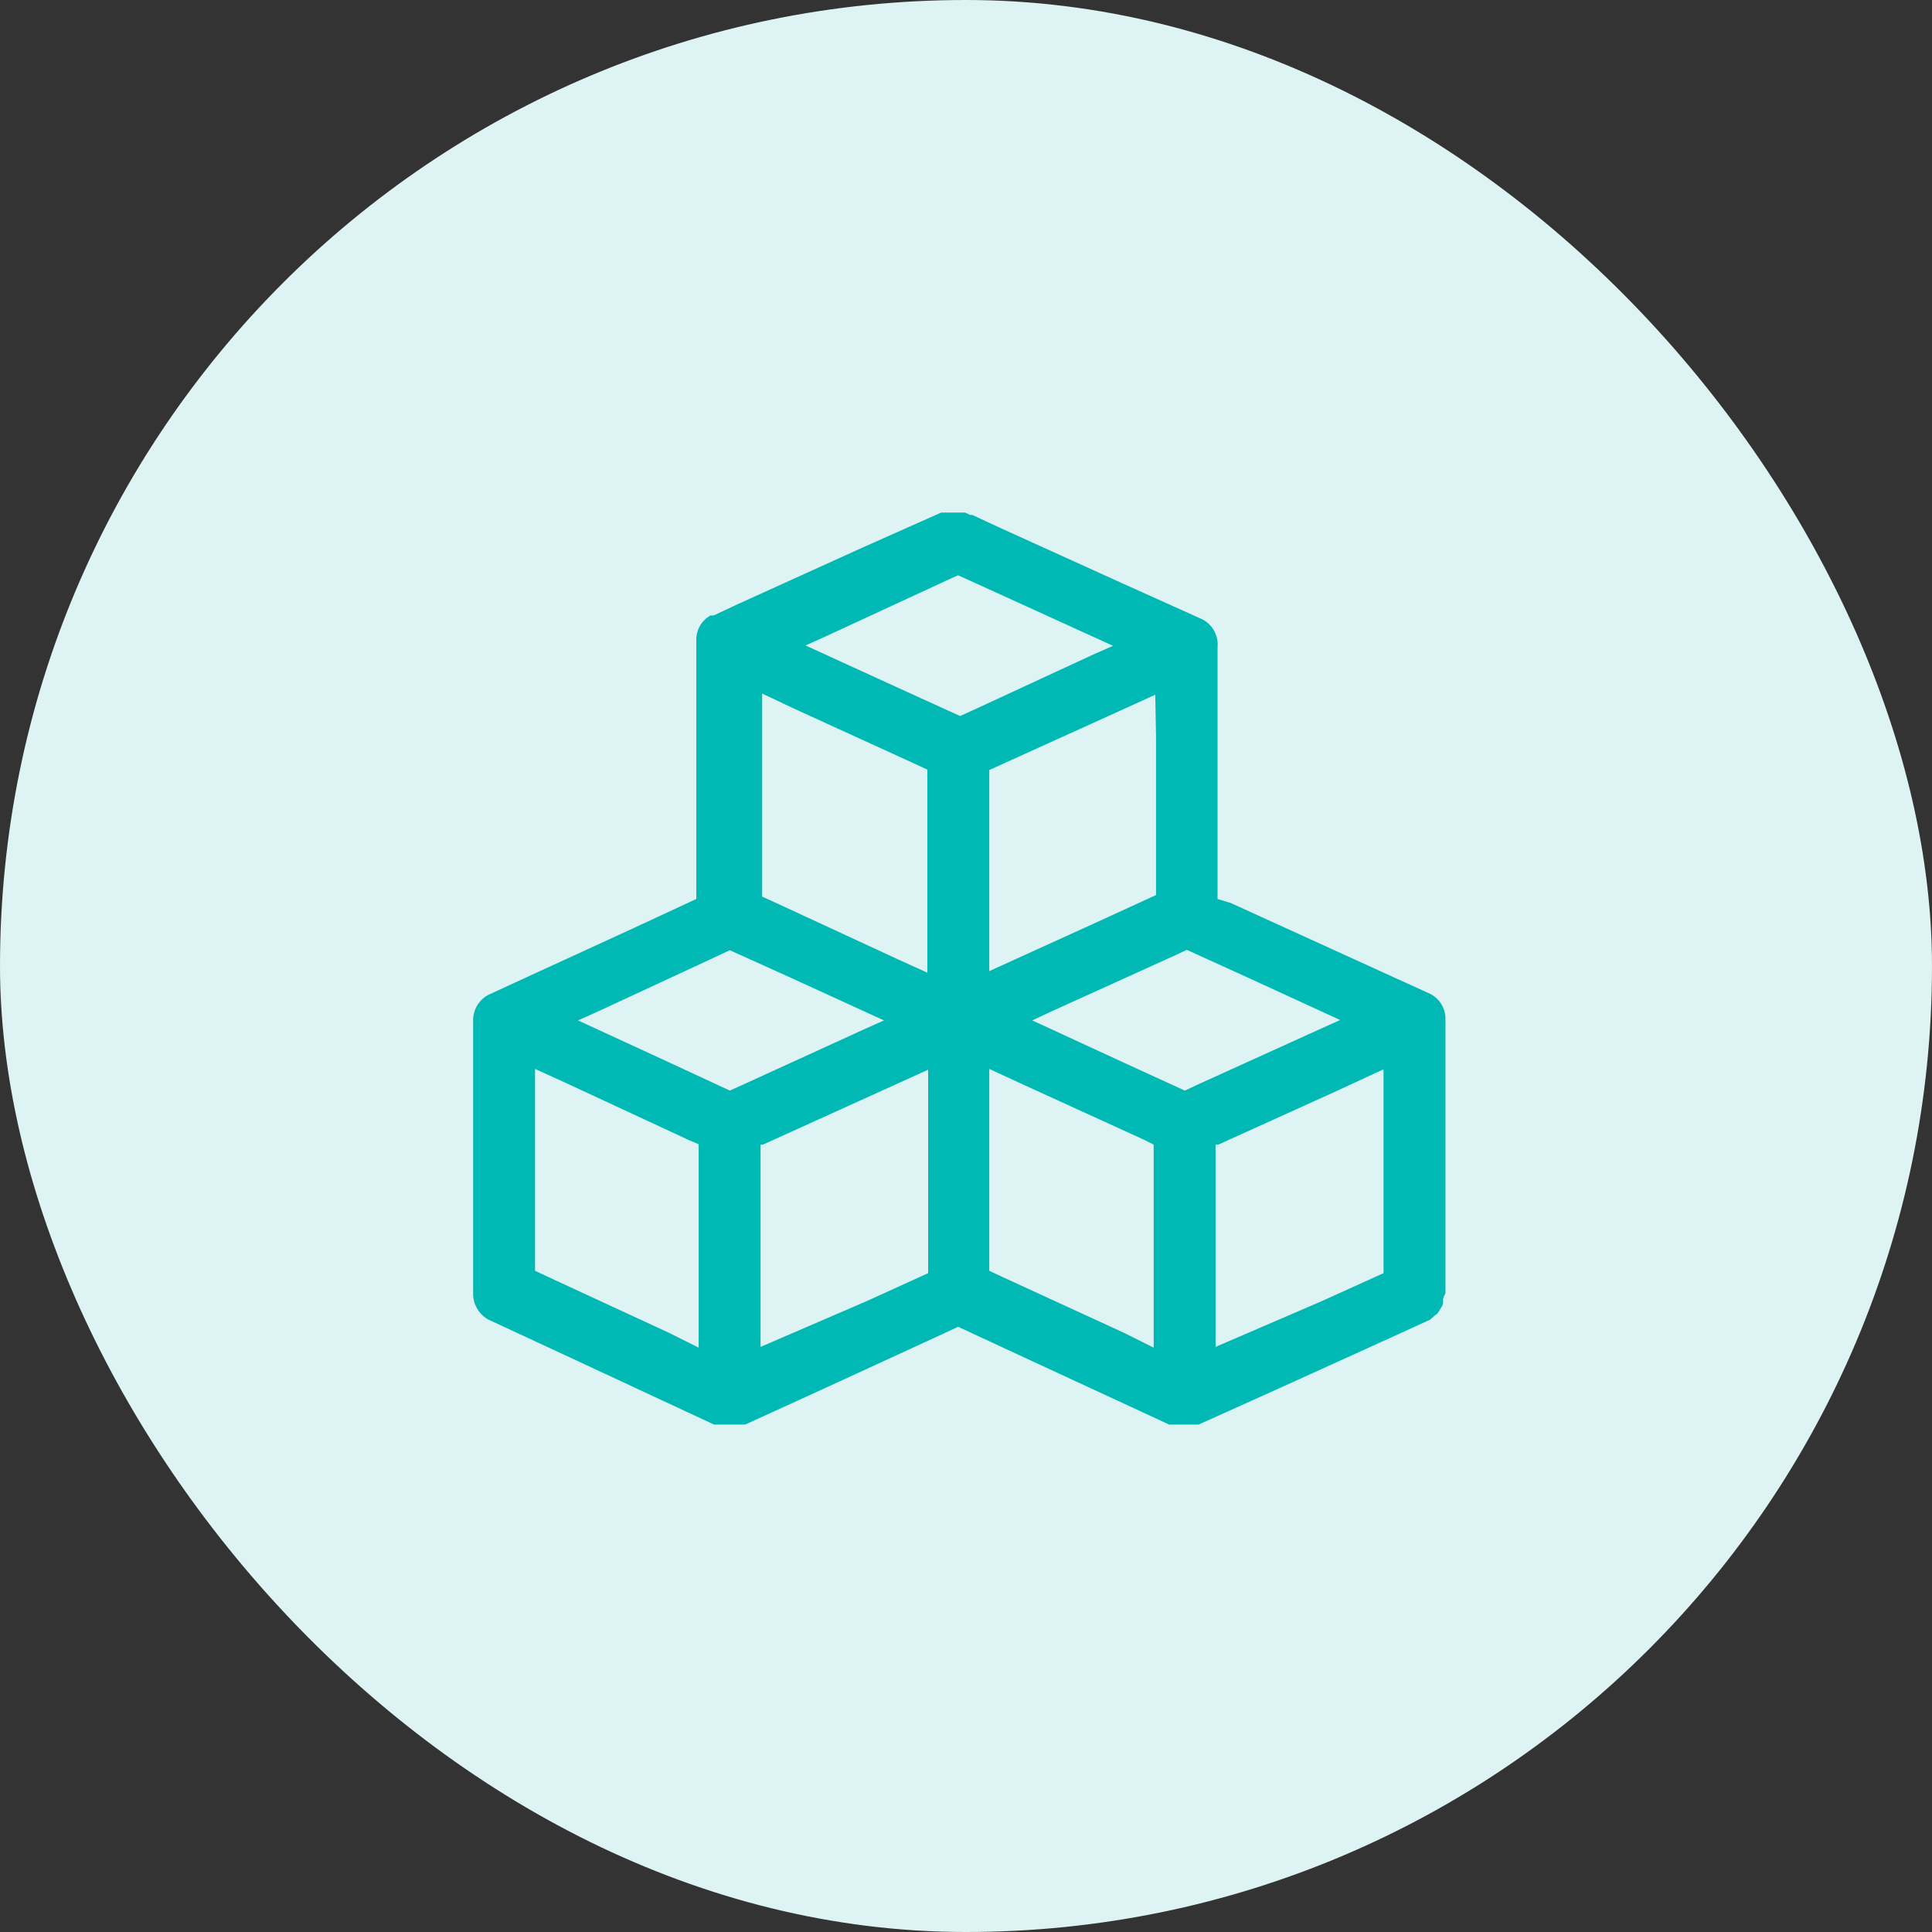
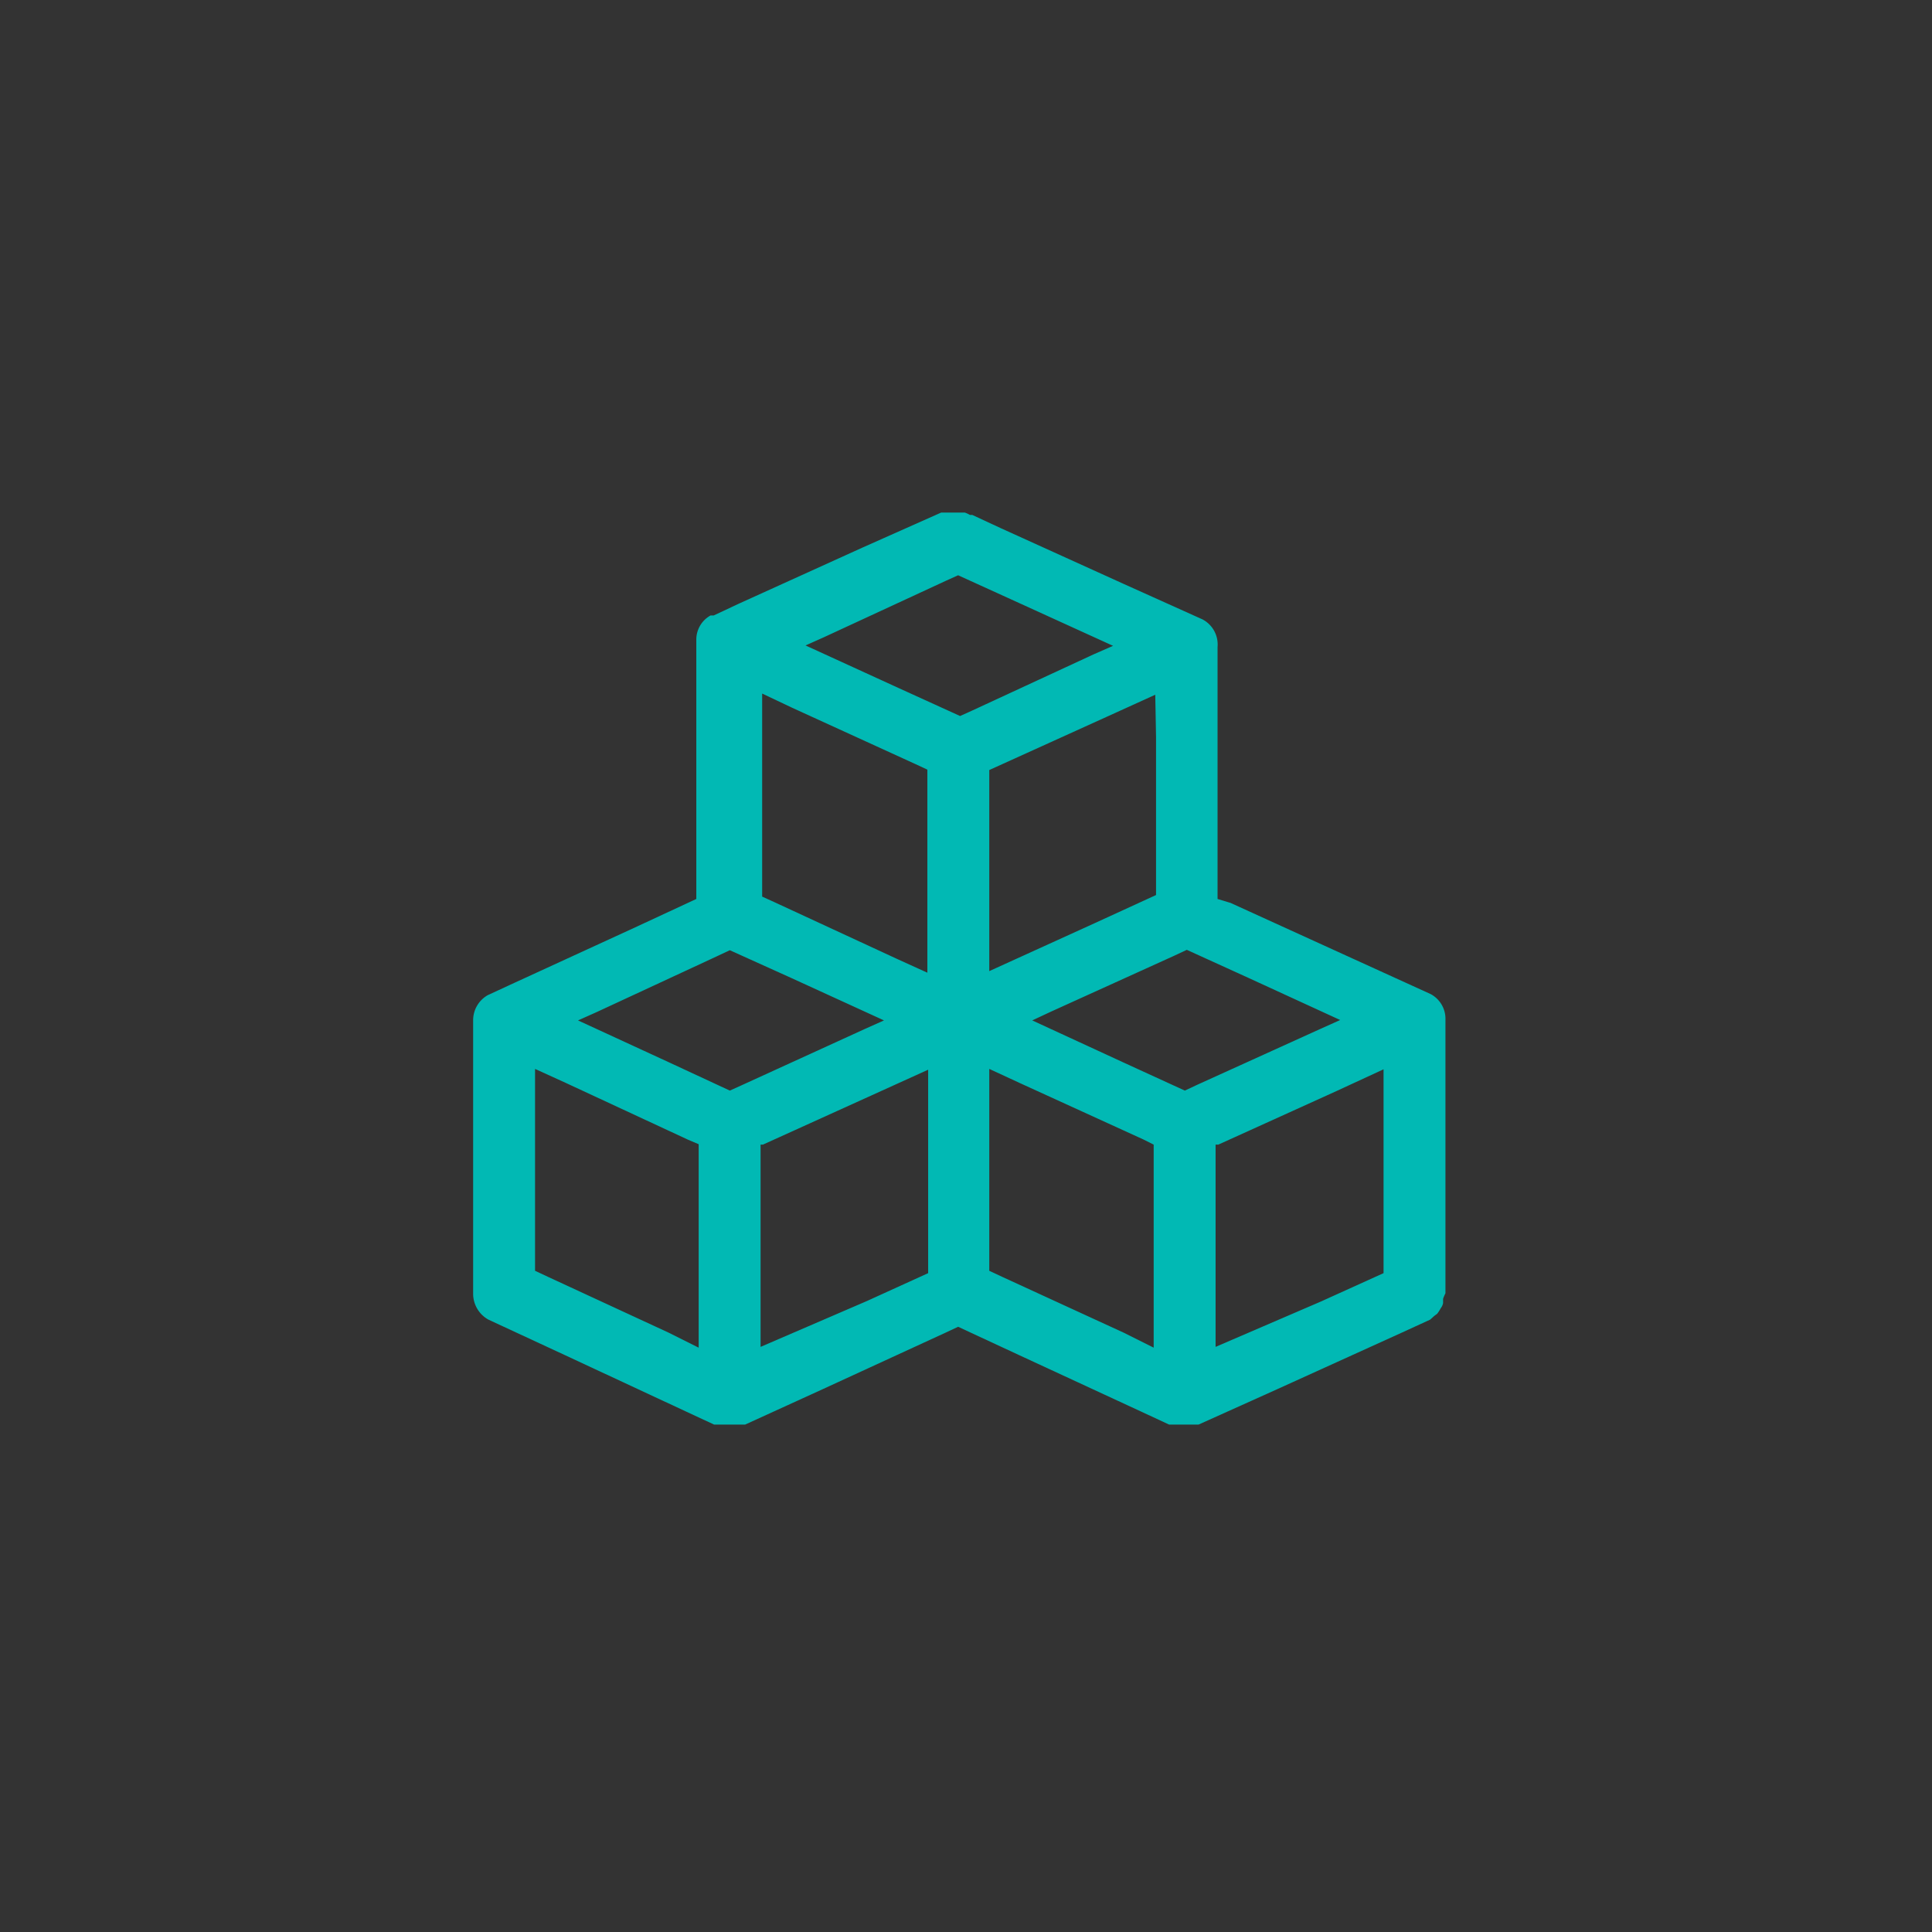
<svg xmlns="http://www.w3.org/2000/svg" width="49" height="49" viewBox="0 0 49 49" fill="none">
  <rect x="0" y="0" width="49" height="49" fill="#333333" stroke="none" />
-   <rect width="49" height="49" rx="24.5" fill="#DEF3F3" />
-   <path d="M36.66 25.87a.71.71 0 0 0-.38-.66l-1.91-.87-3.16-1.44-.33-.1v-6.39a.72.72 0 0 0-.38-.7l-2-.9-3.13-1.42-.71-.33h-.06a.75.75 0 0 0-.13-.06h-.6l-2 .89-3.13 1.42-.64.3h-.08a.7.7 0 0 0-.36.61v6.58l-1.55.72-3.07 1.41-.67.31a.73.73 0 0 0-.37.64v6.92a.75.75 0 0 0 .39.67l1.94.9 3.07 1.43.71.33H18.9l1.95-.89 3.13-1.44.32-.15 1.55.72 3.09 1.43.71.33H30.4l2-.9 3.15-1.43.72-.33s.07-.06.1-.09l.08-.06c.034-.044.064-.091.09-.14a.31.31 0 0 0 .06-.13v-.1c0-.03.06-.15.06-.15v-6.93zm-7.34-7.17v4l-1.57.72-2.66 1.21v-5.1l3-1.36 1.21-.55.02 1.08zm-9.23-.75 3.13 1.43.3.14v5.15l-.77-.35-3.09-1.43-.33-.15v-5.15l.76.36zm11.57 6.85 2.33 1.07-.49.22-3.13 1.42-.32.15-1.55-.71-2.32-1.07.47-.22 3.13-1.42.32-.15 1.56.71zm-7.67-10.07.31-.14 1.56.71 2.37 1.08-.48.21-3.09 1.43-.31.14-1.56-.71-2.36-1.08.47-.21 3.09-1.43zm-5.8 9.52.32-.15 1.55.7 2.36 1.08-.47.21-3.13 1.43-.31.14-1.55-.72-2.3-1.06.47-.21 3.06-1.42zm-1.23 9.55-3.07-1.42-.32-.15v-5.12l.79.36 3.1 1.44.26.11v5.16l-.76-.38zm2.33.36v-5.13h.06l3-1.36 1.19-.54v5.16l-1.56.71-2.69 1.16zm9.21-.36-3.09-1.42-.32-.15v-5.12l.8.37L29 28.9l.26.13v5.15l-.76-.38zm2.33.36v-5.13h.07l3-1.36 1.19-.55v5.17l-1.59.72-2.67 1.15z" fill="#01B9B4" />
+   <path d="M36.66 25.87a.71.71 0 0 0-.38-.66l-1.91-.87-3.16-1.44-.33-.1v-6.39a.72.72 0 0 0-.38-.7l-2-.9-3.13-1.42-.71-.33h-.06a.75.75 0 0 0-.13-.06h-.6l-2 .89-3.13 1.42-.64.3h-.08a.7.7 0 0 0-.36.61v6.58l-1.55.72-3.07 1.41-.67.31a.73.73 0 0 0-.37.64v6.92a.75.75 0 0 0 .39.67l1.94.9 3.07 1.43.71.33H18.9l1.95-.89 3.13-1.44.32-.15 1.55.72 3.09 1.43.71.33H30.4l2-.9 3.15-1.43.72-.33s.07-.06.1-.09l.08-.06c.034-.044.064-.091.09-.14a.31.31 0 0 0 .06-.13v-.1c0-.03.06-.15.06-.15v-6.93m-7.34-7.17v4l-1.57.72-2.66 1.21v-5.1l3-1.36 1.21-.55.02 1.08zm-9.23-.75 3.13 1.43.3.14v5.15l-.77-.35-3.09-1.43-.33-.15v-5.15l.76.36zm11.57 6.85 2.33 1.07-.49.22-3.13 1.42-.32.15-1.55-.71-2.32-1.07.47-.22 3.13-1.42.32-.15 1.56.71zm-7.67-10.07.31-.14 1.56.71 2.37 1.08-.48.21-3.09 1.43-.31.14-1.56-.71-2.36-1.08.47-.21 3.09-1.43zm-5.8 9.52.32-.15 1.55.7 2.36 1.08-.47.21-3.13 1.43-.31.14-1.55-.72-2.3-1.06.47-.21 3.06-1.42zm-1.23 9.55-3.07-1.42-.32-.15v-5.12l.79.36 3.1 1.44.26.11v5.16l-.76-.38zm2.33.36v-5.13h.06l3-1.36 1.19-.54v5.16l-1.56.71-2.69 1.16zm9.21-.36-3.09-1.42-.32-.15v-5.12l.8.37L29 28.9l.26.13v5.15l-.76-.38zm2.33.36v-5.13h.07l3-1.36 1.19-.55v5.17l-1.59.72-2.67 1.15z" fill="#01B9B4" />
</svg>